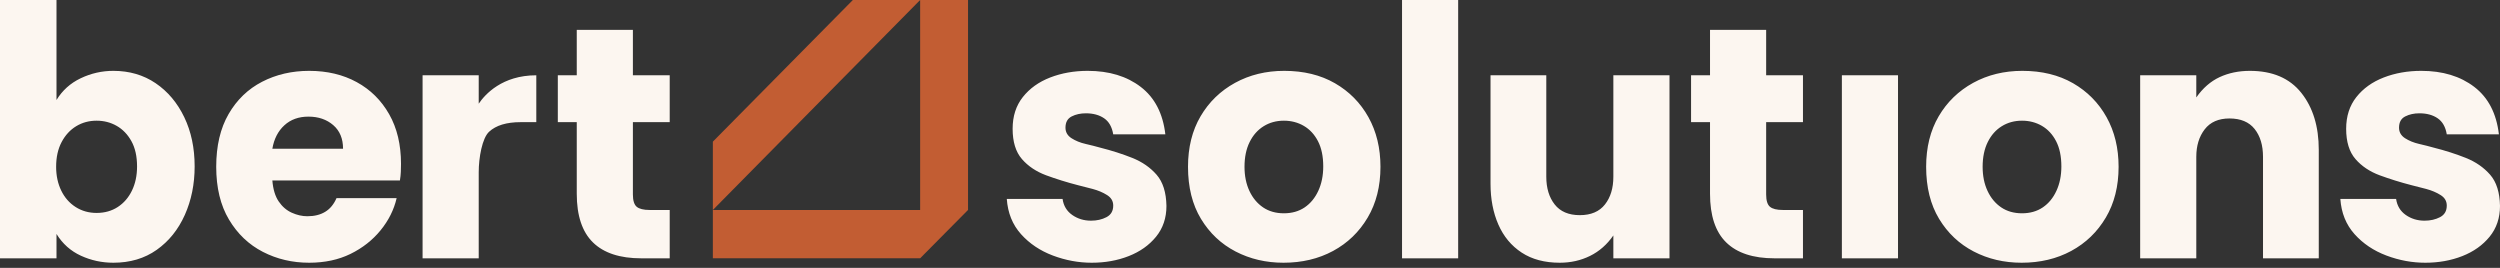
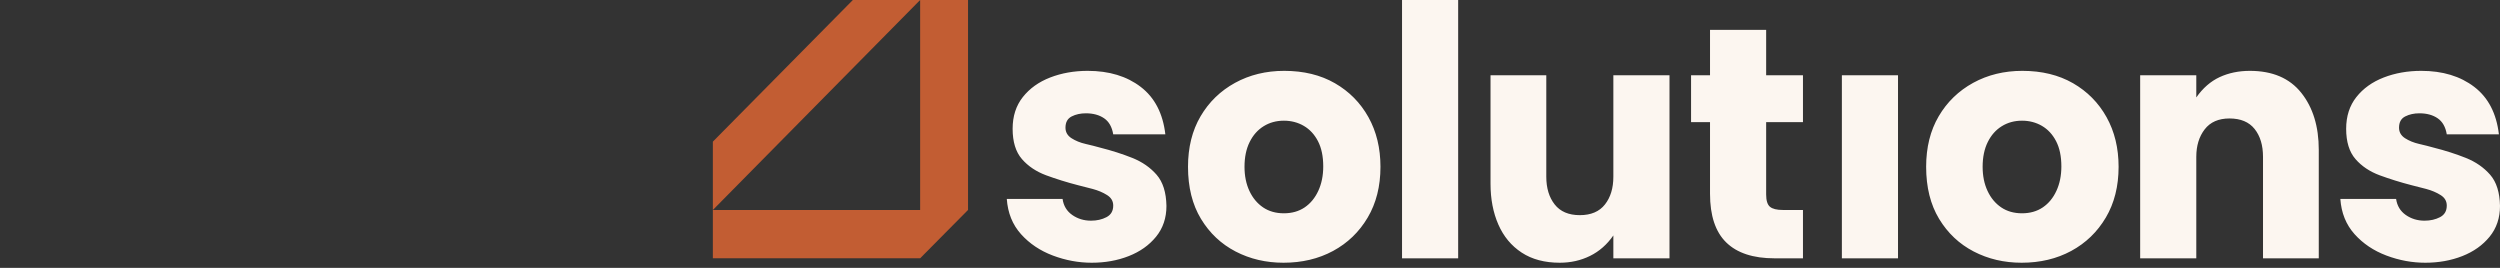
<svg xmlns="http://www.w3.org/2000/svg" width="280" height="30" viewBox="0 0 280 30" fill="none">
  <rect x="0" y="0" width="280" height="30" fill="#333333" stroke="none" />
-   <path fill-rule="evenodd" clip-rule="evenodd" d="M12.696 29.426C11.417 29.426 10.206 29.165 9.063 28.641C7.92 28.118 7.008 27.306 6.328 26.203V28.932H0V0.002H6.328V11.201C6.981 10.127 7.886 9.313 9.042 8.763C10.199 8.212 11.417 7.936 12.696 7.936C14.492 7.936 16.071 8.398 17.432 9.32C18.793 10.245 19.861 11.511 20.636 13.123C21.412 14.735 21.8 16.574 21.8 18.641C21.8 20.624 21.432 22.436 20.698 24.075C19.963 25.714 18.915 27.017 17.554 27.981C16.194 28.944 14.574 29.426 12.696 29.426ZM10.818 23.848C11.716 23.848 12.506 23.628 13.186 23.187C13.867 22.745 14.397 22.133 14.778 21.348C15.159 20.563 15.35 19.66 15.35 18.641C15.35 17.511 15.139 16.567 14.717 15.809C14.295 15.05 13.744 14.481 13.063 14.094C12.383 13.708 11.635 13.517 10.818 13.517C9.975 13.517 9.212 13.722 8.532 14.136C7.852 14.549 7.308 15.141 6.899 15.914C6.491 16.684 6.287 17.606 6.287 18.682C6.287 19.673 6.477 20.563 6.859 21.348C7.239 22.133 7.777 22.745 8.471 23.187C9.165 23.628 9.947 23.848 10.818 23.848ZM34.626 29.426C32.748 29.426 31.02 29.02 29.441 28.208C27.863 27.396 26.597 26.191 25.645 24.591C24.692 22.994 24.216 21.023 24.216 18.682C24.216 16.339 24.678 14.37 25.604 12.771C26.529 11.174 27.781 9.968 29.359 9.156C30.938 8.342 32.694 7.936 34.626 7.936C36.64 7.936 38.416 8.357 39.953 9.198C41.491 10.037 42.702 11.235 43.587 12.793C44.471 14.348 44.913 16.202 44.913 18.352C44.913 18.626 44.906 18.922 44.893 19.24C44.879 19.558 44.845 19.881 44.791 20.211H30.503C30.584 21.204 30.822 21.989 31.217 22.566C31.612 23.146 32.101 23.566 32.687 23.828C33.272 24.09 33.85 24.219 34.422 24.219C35.211 24.219 35.878 24.055 36.422 23.723C36.966 23.393 37.388 22.884 37.688 22.194H44.423C44.124 23.491 43.525 24.689 42.627 25.79C41.729 26.892 40.606 27.776 39.259 28.436C37.912 29.096 36.367 29.426 34.626 29.426ZM30.503 16.657H38.422C38.422 15.527 38.055 14.645 37.32 14.011C36.585 13.378 35.66 13.062 34.544 13.062C33.455 13.062 32.557 13.385 31.85 14.033C31.142 14.679 30.693 15.554 30.503 16.657ZM47.329 28.932V8.432H53.616V11.614C54.324 10.567 56.243 8.432 60.066 8.432V13.681H58.311C56.732 13.681 55.555 14.038 54.779 14.755C54.004 15.471 53.616 17.648 53.616 19.301V28.932H47.329ZM71.823 28.932C69.428 28.932 67.625 28.338 66.414 27.154C65.203 25.971 64.597 24.151 64.597 21.698V13.681H62.475V8.432H64.597V3.348H70.884V8.432H75.007V13.681H70.884V21.781C70.884 22.461 71.027 22.921 71.313 23.16C71.599 23.398 72.082 23.517 72.762 23.517H75.007V28.932H71.823Z" fill="#FCF6F0" />
  <path fill-rule="evenodd" clip-rule="evenodd" d="M79.84 23.518V15.865L95.519 0H103.056L79.84 23.518ZM103.056 0H108.419V23.515L103.056 28.928H79.84V23.518H103.056V0Z" fill="#C25D33" />
  <path fill-rule="evenodd" clip-rule="evenodd" d="M122.273 29.426C120.803 29.426 119.354 29.16 117.925 28.622C116.496 28.084 115.306 27.286 114.353 26.225C113.4 25.163 112.87 23.848 112.761 22.277H119.007C119.116 23.048 119.476 23.647 120.089 24.075C120.701 24.503 121.402 24.716 122.191 24.716C122.844 24.716 123.423 24.586 123.926 24.322C124.43 24.06 124.681 23.628 124.681 23.021C124.681 22.524 124.45 22.133 123.987 21.845C123.525 21.553 122.987 21.326 122.375 21.162C121.763 20.996 121.225 20.859 120.762 20.749C119.483 20.419 118.286 20.044 117.17 19.634C116.054 19.218 115.149 18.614 114.455 17.814C113.761 17.014 113.414 15.884 113.414 14.424C113.414 13.021 113.795 11.834 114.557 10.871C115.319 9.907 116.34 9.176 117.619 8.679C118.898 8.185 120.3 7.936 121.824 7.936C124.219 7.936 126.199 8.535 127.763 9.733C129.328 10.932 130.247 12.703 130.519 15.046H124.681C124.545 14.219 124.205 13.62 123.661 13.248C123.116 12.876 122.436 12.69 121.62 12.69C121.021 12.69 120.49 12.805 120.028 13.04C119.565 13.275 119.333 13.695 119.333 14.302C119.333 14.796 119.558 15.19 120.007 15.479C120.456 15.767 120.98 15.982 121.579 16.119C122.178 16.256 122.722 16.396 123.212 16.533C124.518 16.863 125.722 17.249 126.825 17.689C127.927 18.132 128.832 18.758 129.539 19.57C130.247 20.382 130.614 21.546 130.642 23.062C130.642 24.413 130.254 25.562 129.478 26.513C128.702 27.465 127.682 28.186 126.416 28.683C125.151 29.179 123.77 29.426 122.273 29.426ZM143.753 29.426C141.794 29.426 140.004 29.008 138.385 28.167C136.765 27.325 135.473 26.107 134.507 24.51C133.54 22.911 133.057 20.969 133.057 18.682C133.057 16.506 133.527 14.617 134.466 13.02C135.405 11.421 136.691 10.176 138.324 9.279C139.957 8.383 141.794 7.936 143.835 7.936C146.012 7.936 147.904 8.398 149.509 9.32C151.115 10.245 152.367 11.511 153.265 13.123C154.163 14.735 154.612 16.589 154.612 18.682C154.612 20.859 154.136 22.752 153.183 24.364C152.231 25.976 150.938 27.223 149.305 28.106C147.672 28.986 145.822 29.426 143.753 29.426ZM143.794 23.889C144.692 23.889 145.468 23.669 146.121 23.229C146.774 22.786 147.284 22.168 147.652 21.368C148.019 20.57 148.203 19.66 148.203 18.641C148.203 17.511 148.006 16.567 147.611 15.809C147.216 15.05 146.686 14.481 146.019 14.094C145.352 13.708 144.611 13.517 143.794 13.517C142.95 13.517 142.195 13.722 141.528 14.136C140.862 14.549 140.338 15.141 139.957 15.914C139.576 16.684 139.385 17.606 139.385 18.682C139.385 19.702 139.569 20.605 139.936 21.39C140.304 22.175 140.814 22.786 141.467 23.229C142.12 23.669 142.896 23.889 143.794 23.889ZM157.028 28.932V0.002H163.315V28.932H157.028ZM174.695 29.426C173.008 29.426 171.586 29.05 170.429 28.291C169.272 27.533 168.402 26.487 167.816 25.149C167.231 23.813 166.939 22.292 166.939 20.583V8.432H173.185V19.797C173.185 21.064 173.498 22.099 174.124 22.896C174.75 23.696 175.689 24.097 176.94 24.097C178.192 24.097 179.131 23.696 179.757 22.896C180.383 22.099 180.696 21.064 180.696 19.797V8.432H186.983V28.932H180.696V26.369C179.989 27.389 179.118 28.152 178.083 28.663C177.049 29.172 175.92 29.426 174.695 29.426ZM198.748 28.932C196.353 28.932 194.549 28.338 193.338 27.154C192.127 25.971 191.522 24.151 191.522 21.698V13.681H189.399V8.432H191.522V3.348H197.809V8.432H201.932V13.681H197.809V21.781C197.809 22.461 197.952 22.921 198.237 23.16C198.523 23.398 199.006 23.517 199.686 23.517H201.932V28.932H198.748ZM206.29 28.932V8.432H212.577V28.932H206.29ZM226.424 29.426C224.464 29.426 222.675 29.008 221.055 28.167C219.436 27.325 218.143 26.107 217.177 24.51C216.211 22.911 215.728 20.969 215.728 18.682C215.728 16.506 216.197 14.617 217.136 13.02C218.075 11.421 219.361 10.176 220.994 9.279C222.627 8.383 224.464 7.936 226.505 7.936C228.682 7.936 230.574 8.398 232.18 9.32C233.785 10.245 235.037 11.511 235.935 13.123C236.834 14.735 237.283 16.589 237.283 18.682C237.283 20.859 236.806 22.752 235.854 24.364C234.901 25.976 233.609 27.223 231.976 28.106C230.343 28.986 228.492 29.426 226.424 29.426ZM226.464 23.889C227.362 23.889 228.138 23.669 228.791 23.229C229.445 22.786 229.955 22.168 230.322 21.368C230.69 20.57 230.873 19.66 230.873 18.641C230.873 17.511 230.676 16.567 230.281 15.809C229.887 15.05 229.356 14.481 228.689 14.094C228.022 13.708 227.281 13.517 226.464 13.517C225.621 13.517 224.865 13.722 224.199 14.136C223.532 14.549 223.008 15.141 222.627 15.914C222.246 16.684 222.055 17.606 222.055 18.682C222.055 19.702 222.239 20.605 222.607 21.39C222.974 22.175 223.484 22.786 224.138 23.229C224.791 23.669 225.566 23.889 226.464 23.889ZM239.699 28.932V8.432H245.985V10.912C246.72 9.866 247.591 9.107 248.598 8.638C249.605 8.171 250.734 7.936 251.986 7.936C254.518 7.936 256.436 8.755 257.743 10.396C259.05 12.035 259.702 14.163 259.702 16.779V28.932H253.457V17.565C253.457 16.271 253.143 15.231 252.517 14.446C251.891 13.661 250.952 13.268 249.7 13.268C248.476 13.268 247.55 13.674 246.924 14.488C246.298 15.3 245.985 16.327 245.985 17.565V28.932H239.699ZM271.629 29.426C270.16 29.426 268.711 29.16 267.283 28.622C265.853 28.084 264.662 27.286 263.71 26.225C262.758 25.163 262.227 23.848 262.118 22.277H268.363C268.474 23.048 268.834 23.647 269.445 24.075C270.059 24.503 270.759 24.716 271.549 24.716C272.202 24.716 272.779 24.586 273.284 24.322C273.786 24.06 274.038 23.628 274.038 23.021C274.038 22.524 273.808 22.133 273.344 21.845C272.883 21.553 272.344 21.326 271.733 21.162C271.119 20.996 270.583 20.859 270.119 20.749C268.841 20.419 267.643 20.044 266.527 19.634C265.411 19.218 264.507 18.614 263.812 17.814C263.118 17.014 262.77 15.884 262.77 14.424C262.77 13.021 263.152 11.834 263.913 10.871C264.676 9.907 265.696 9.176 266.976 8.679C268.254 8.185 269.655 7.936 271.18 7.936C273.576 7.936 275.555 8.535 277.12 9.733C278.686 10.932 279.604 12.703 279.877 15.046H274.038C273.902 14.219 273.562 13.62 273.018 13.248C272.475 12.876 271.793 12.69 270.977 12.69C270.378 12.69 269.846 12.805 269.385 13.04C268.921 13.275 268.691 13.695 268.691 14.302C268.691 14.796 268.916 15.19 269.363 15.479C269.812 15.767 270.337 15.982 270.936 16.119C271.535 16.256 272.078 16.396 272.569 16.533C273.876 16.863 275.079 17.249 276.181 17.689C277.285 18.132 278.188 18.758 278.896 19.57C279.604 20.382 279.971 21.546 280 23.062C280 24.413 279.611 25.562 278.836 26.513C278.06 27.465 277.038 28.186 275.775 28.683C274.509 29.179 273.127 29.426 271.629 29.426Z" fill="#FCF6F0" />
</svg>